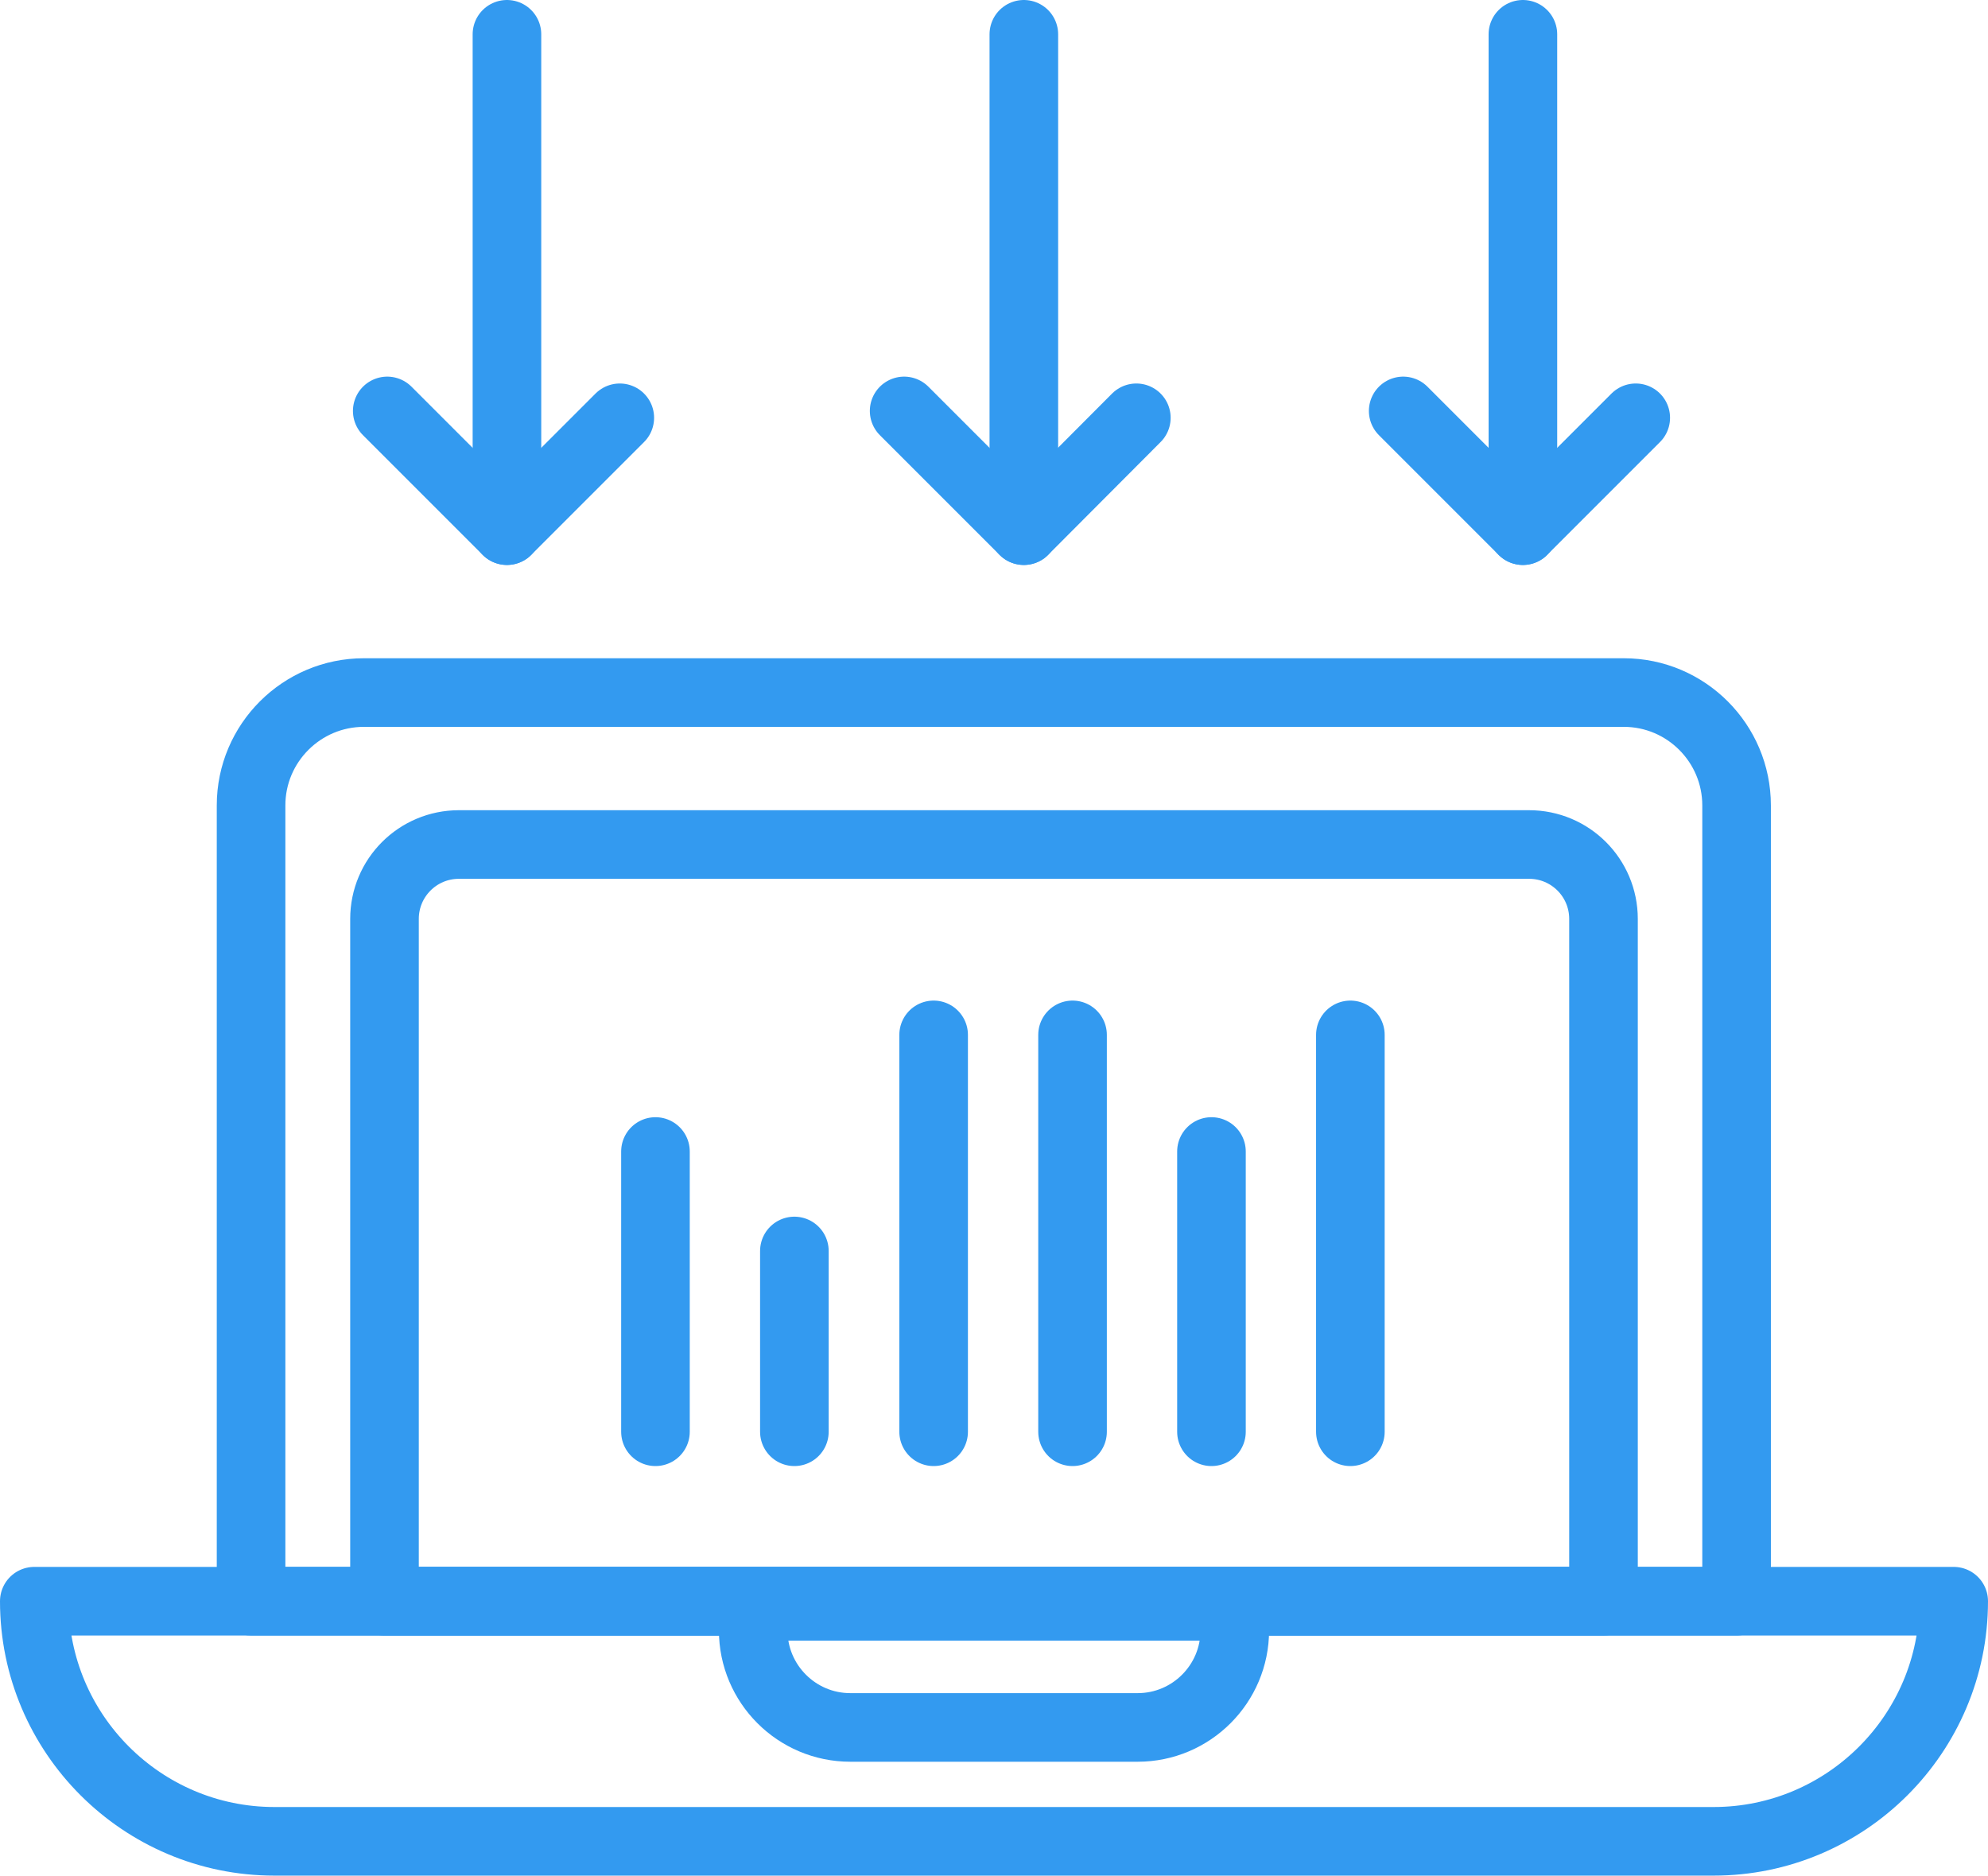
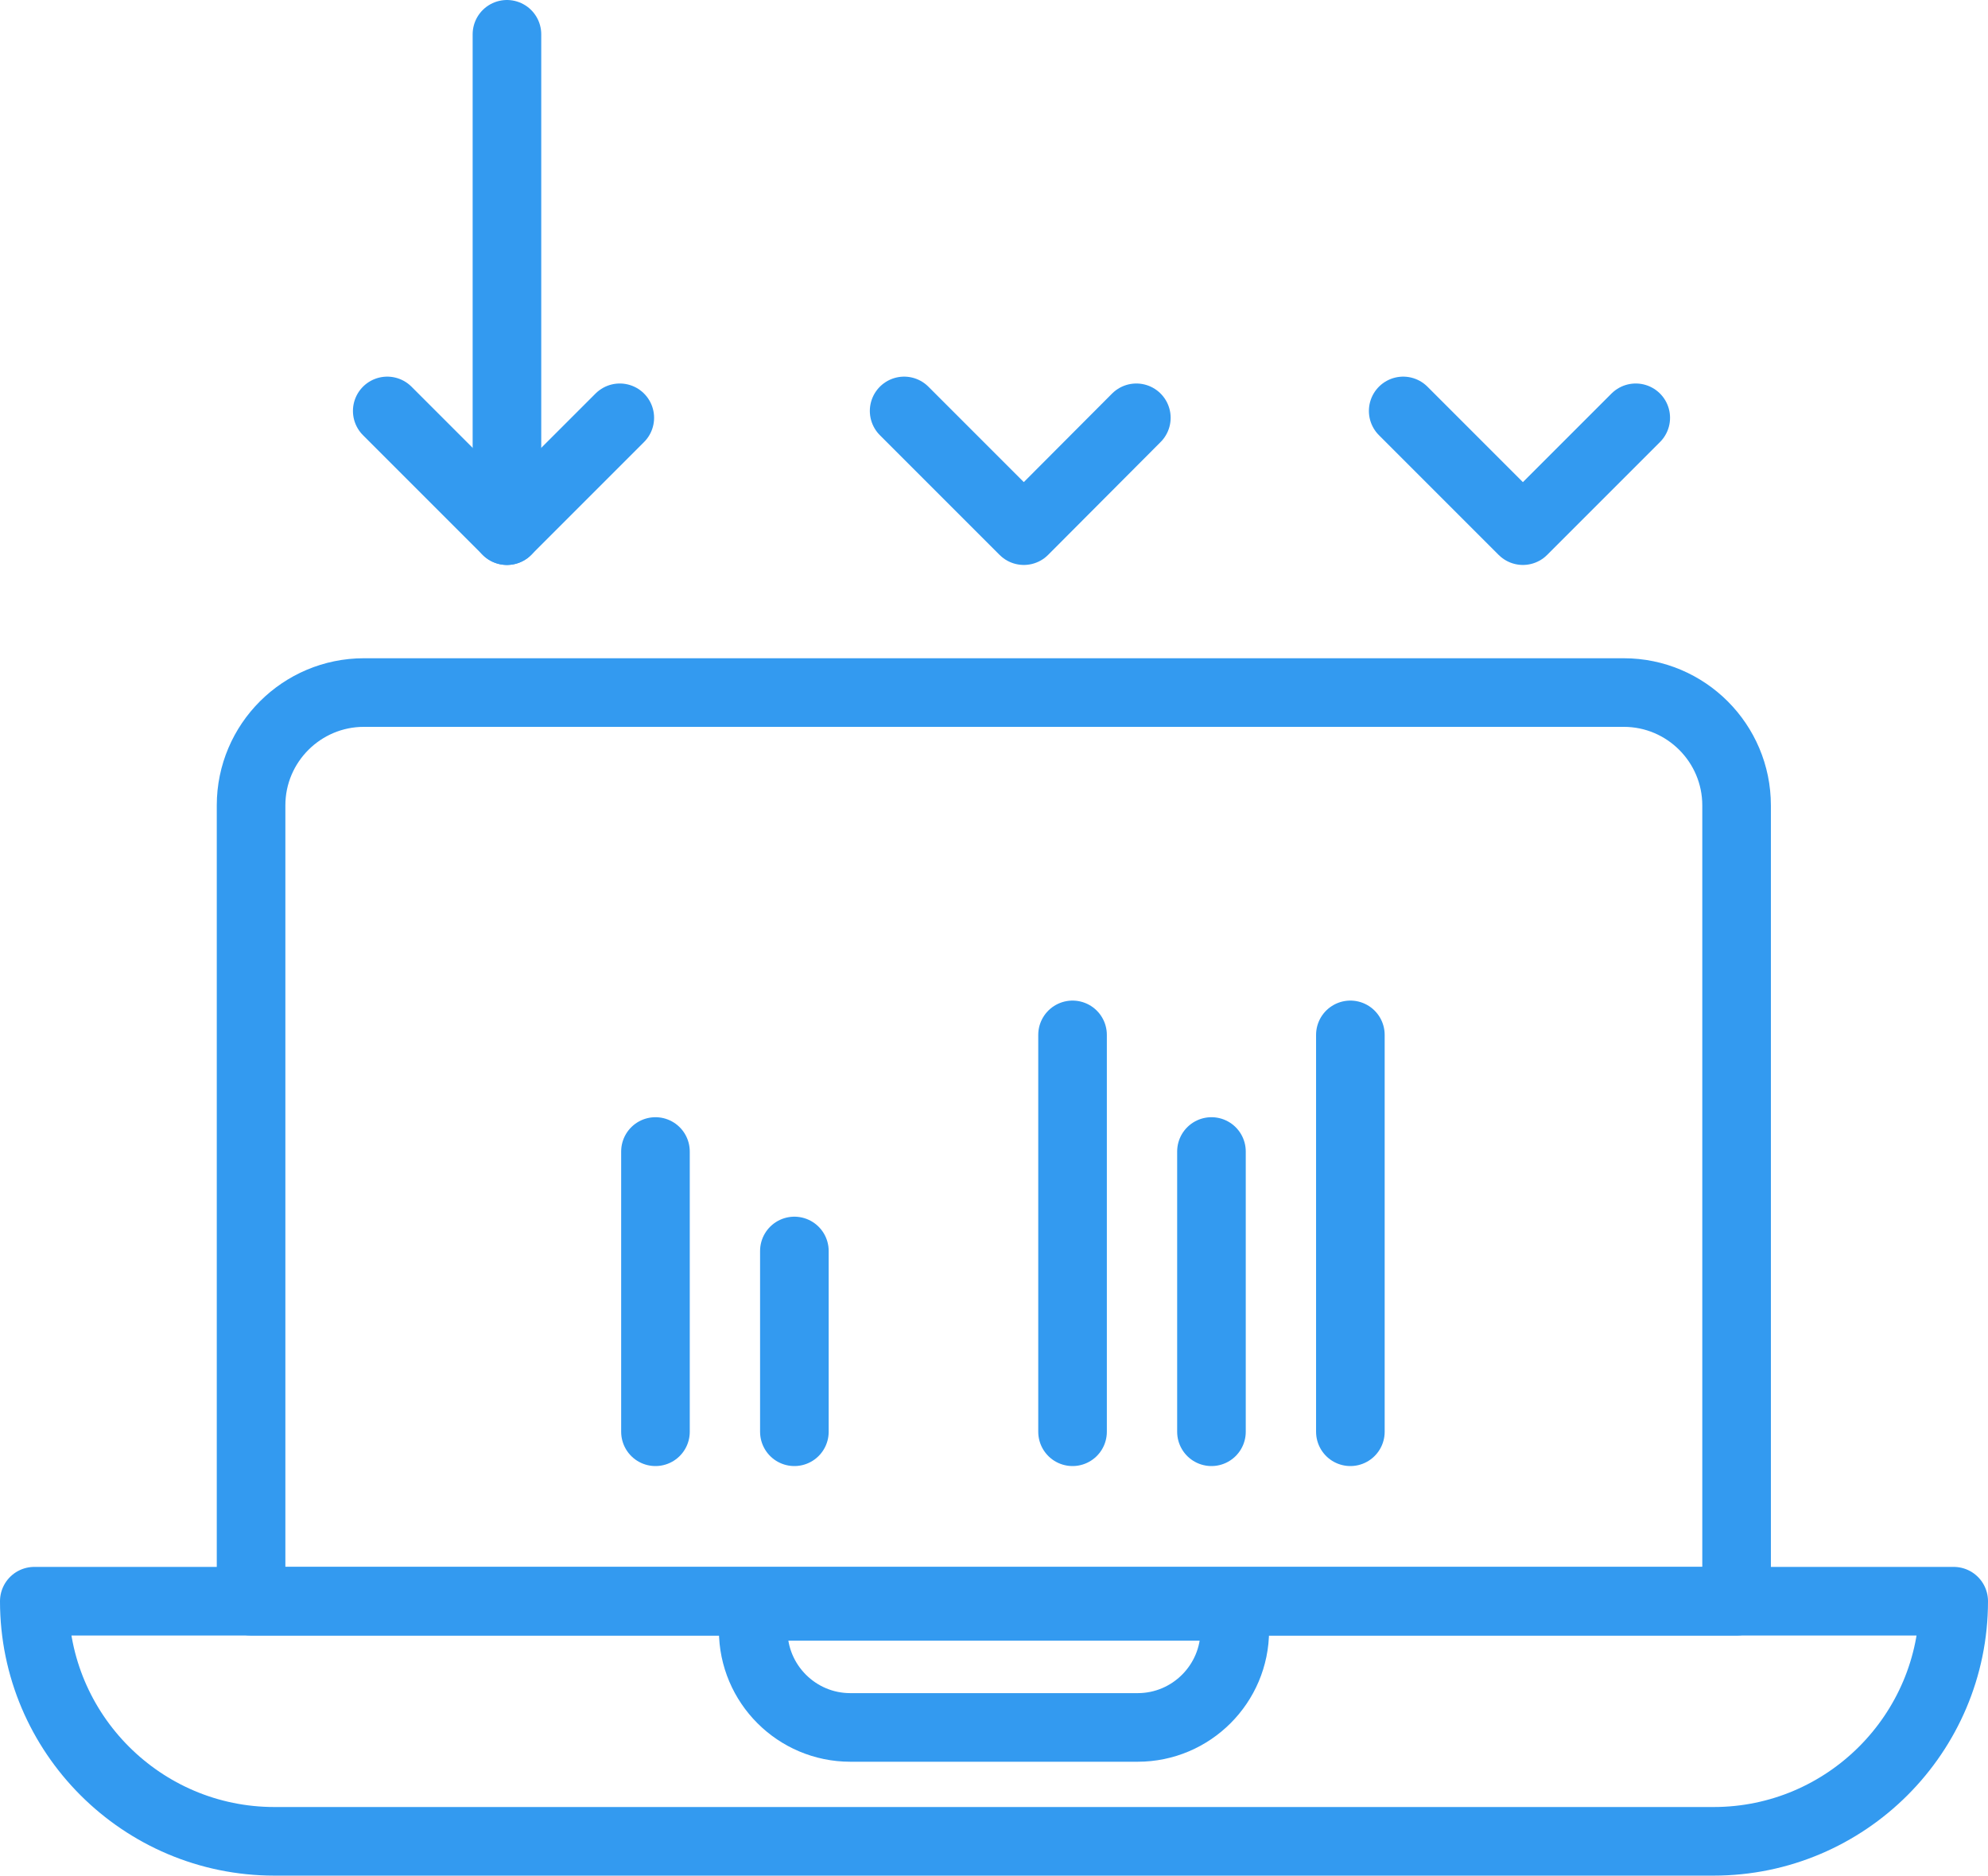
<svg xmlns="http://www.w3.org/2000/svg" id="uuid-2457b534-6b72-4478-927e-d8e7d55dc39c" viewBox="0 0 57.96 54.68">
  <g id="uuid-e524c732-9275-4c07-ae31-0d11d4df3613">
    <g>
      <g>
        <path d="M10.62,20.19H47.34c1.82,0,3.29,1.48,3.29,3.29v23.2H7.32V23.48c0-1.82,1.48-3.29,3.29-3.29Z" style="fill:none; stroke:#339af0; stroke-linecap:round; stroke-linejoin:round; stroke-width:2px;" />
        <path d="M1,46.68H56.96c0,3.86-3.14,7-7,7H8c-3.86,0-7-3.14-7-7H1Z" style="fill:none; stroke:#339af0; stroke-linecap:round; stroke-linejoin:round; stroke-width:2px;" />
        <path d="M21.96,46.83h14.04v.7c0,1.56-1.27,2.83-2.83,2.83h-8.38c-1.56,0-2.83-1.27-2.83-2.83v-.7h0Z" style="fill:none; stroke:#339af0; stroke-linecap:round; stroke-linejoin:round; stroke-width:2px;" />
-         <path d="M13.38,24.62h31.2c1.2,0,2.17,.97,2.17,2.17v19.89H11.21V26.79c0-1.2,.97-2.17,2.17-2.17Z" style="fill:none; stroke:#339af0; stroke-linecap:round; stroke-linejoin:round; stroke-width:2px;" />
        <g>
          <line x1="19.11" y1="33.57" x2="19.11" y2="41.74" style="fill:none; stroke:#339af0; stroke-linecap:round; stroke-linejoin:round; stroke-width:2px;" />
          <line x1="35.32" y1="33.57" x2="35.32" y2="41.74" style="fill:none; stroke:#339af0; stroke-linecap:round; stroke-linejoin:round; stroke-width:2px;" />
          <line x1="23.16" y1="36.47" x2="23.16" y2="41.74" style="fill:none; stroke:#339af0; stroke-linecap:round; stroke-linejoin:round; stroke-width:2px;" />
          <line x1="31.27" y1="30.17" x2="31.27" y2="41.74" style="fill:none; stroke:#339af0; stroke-linecap:round; stroke-linejoin:round; stroke-width:2px;" />
          <line x1="39.37" y1="30.17" x2="39.37" y2="41.74" style="fill:none; stroke:#339af0; stroke-linecap:round; stroke-linejoin:round; stroke-width:2px;" />
-           <line x1="27.22" y1="30.17" x2="27.22" y2="41.74" style="fill:none; stroke:#339af0; stroke-linecap:round; stroke-linejoin:round; stroke-width:2px;" />
        </g>
      </g>
      <g>
        <polyline points="33.13 12.18 29.85 15.47 26.36 11.98" style="fill:none; stroke:#339af0; stroke-linecap:round; stroke-linejoin:round; stroke-width:2px;" />
-         <line x1="29.85" y1="15.47" x2="29.85" y2="1" style="fill:none; stroke:#339af0; stroke-linecap:round; stroke-linejoin:round; stroke-width:2px;" />
      </g>
      <g>
        <polyline points="18.07 12.18 14.78 15.47 11.29 11.98" style="fill:none; stroke:#339af0; stroke-linecap:round; stroke-linejoin:round; stroke-width:2px;" />
        <line x1="14.78" y1="15.47" x2="14.78" y2="1" style="fill:none; stroke:#339af0; stroke-linecap:round; stroke-linejoin:round; stroke-width:2px;" />
      </g>
      <g>
        <polyline points="47.69 12.18 44.4 15.47 40.91 11.98" style="fill:none; stroke:#339af0; stroke-linecap:round; stroke-linejoin:round; stroke-width:2px;" />
-         <line x1="44.4" y1="15.47" x2="44.4" y2="1" style="fill:none; stroke:#339af0; stroke-linecap:round; stroke-linejoin:round; stroke-width:2px;" />
      </g>
    </g>
  </g>
</svg>